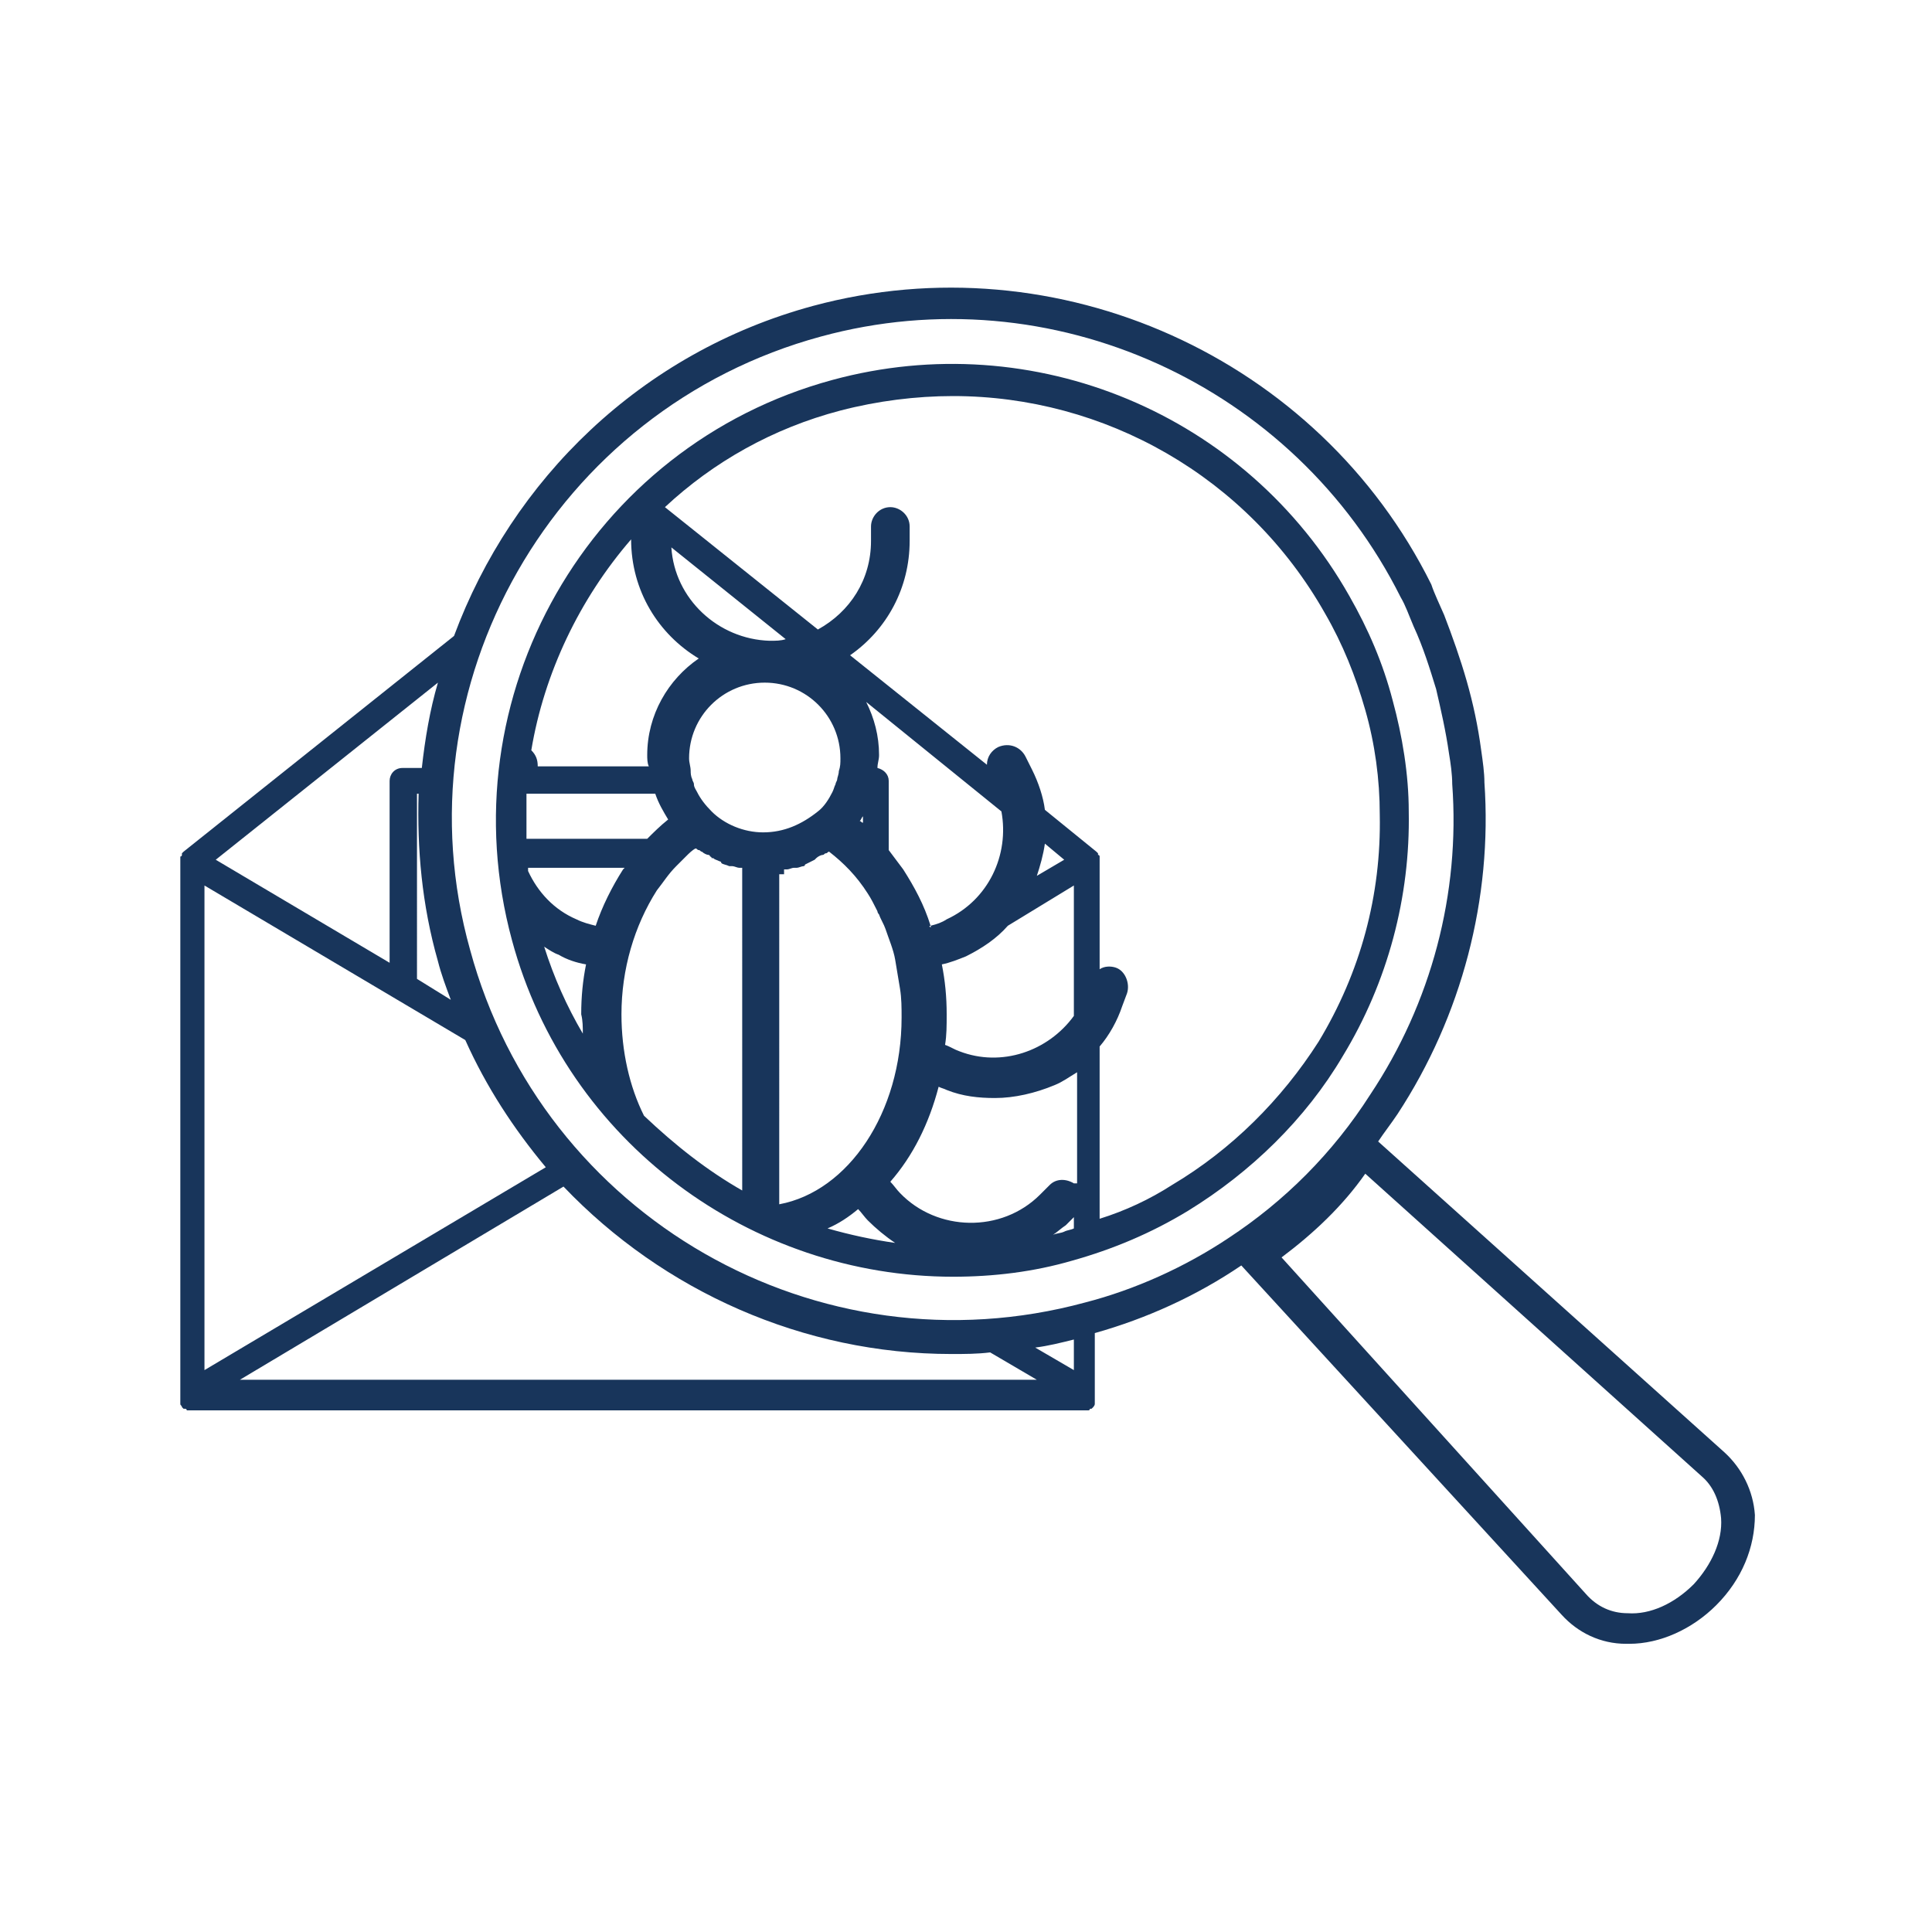
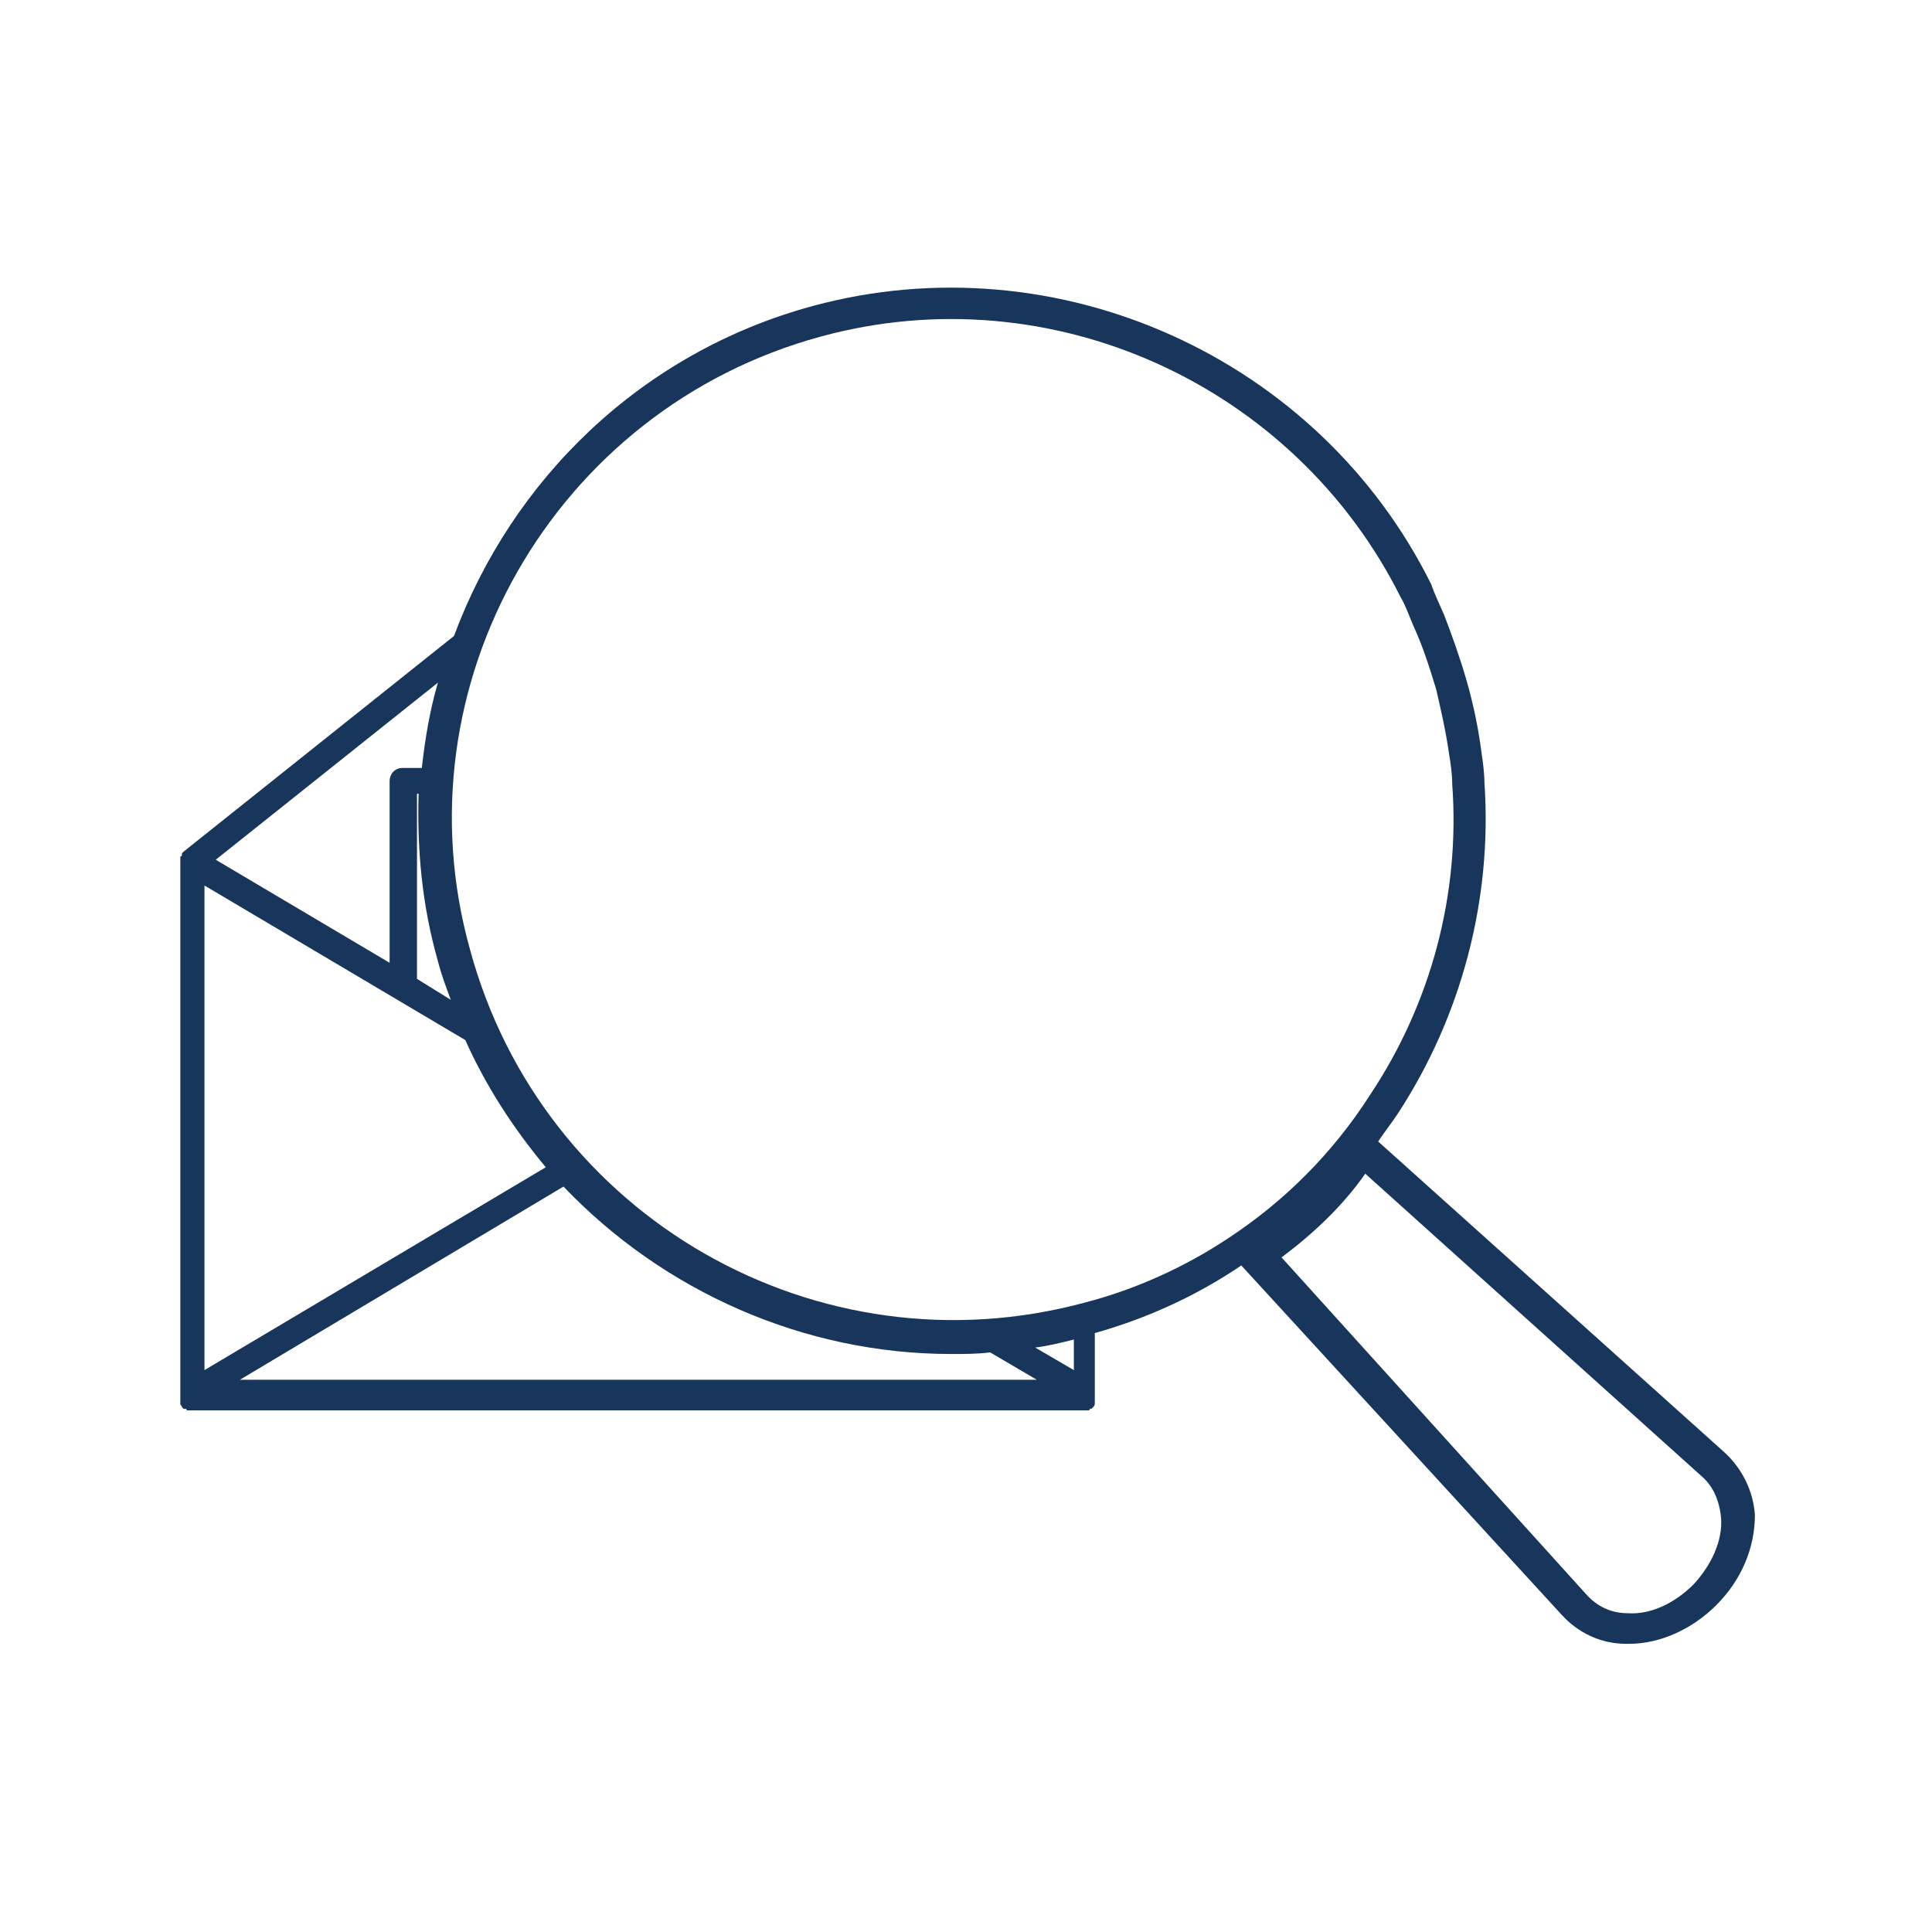
<svg xmlns="http://www.w3.org/2000/svg" version="1.1" id="レイヤー_1" x="0px" y="0px" width="120px" height="120px" viewBox="0 0 120 120" style="enable-background:new 0 0 120 120;" xml:space="preserve">
  <style type="text/css">
	.st0{fill:#18355B;}
</style>
  <g>
    <path class="st0" d="M107.1,90.2L85.6,70.9c0.4-0.6,0.8-1.1,1.2-1.7c4-6.1,5.9-13.4,5.4-20.6c0-0.6-0.1-1.3-0.2-2   c-0.2-1.5-0.5-2.9-0.9-4.3c-0.4-1.4-0.9-2.8-1.4-4.1c-0.3-0.7-0.6-1.3-0.8-1.9c-7-14.1-23.2-21.4-38.4-17.3   c-10.7,2.9-18.7,10.8-22.3,20.5L11.4,52.9l0,0L11.3,53c0,0,0,0,0,0.1c0,0,0,0.1-0.1,0.1c0,0,0,0,0,0.1v0.1c0,0,0,0,0,0.1v0.1l0,0   v33c0,0,0,0,0,0.1v0.1v0.1V87v0.1c0,0,0,0,0,0.1s0.1,0.1,0.1,0.2l0,0l0.1,0.1c0,0,0,0,0.1,0c0,0,0.1,0,0.1,0.1l0,0   c0.1,0,0.1,0,0.2,0h55.6c0.1,0,0.1,0,0.2,0l0,0c0,0,0.1,0,0.1-0.1c0,0,0,0,0.1,0l0.1-0.1l0,0c0,0,0.1-0.1,0.1-0.2c0,0,0,0,0-0.1V87   c0,0,0,0,0-0.1v-0.1v-0.1c0,0,0,0,0-0.1v-3.8c3.2-0.9,6.3-2.3,9.1-4.2l0,0L97,100.3c1,1.1,2.4,1.8,4,1.8c0.1,0,0.1,0,0.2,0   c1.9,0,3.9-0.9,5.4-2.4c1.6-1.6,2.4-3.6,2.4-5.6C108.9,92.6,108.2,91.2,107.1,90.2z M27.2,59.7c0.2,0.8,0.5,1.6,0.8,2.4l-2.1-1.3   c0-0.1,0-0.1,0-0.2V49.3H26C25.9,52.7,26.2,56.2,27.2,59.7z M27.2,42.4c-0.5,1.7-0.8,3.5-1,5.3H25c-0.5,0-0.8,0.4-0.8,0.8v11.3   l-10.8-6.4L27.2,42.4z M12.7,55l16.2,9.6c1.3,2.9,3,5.5,5,7.9L12.7,85.1V55z M14.9,85.7l20.1-12c6.2,6.5,14.9,10.4,24.1,10.4   c0.8,0,1.6,0,2.4-0.1l2.9,1.7H14.9z M66.7,85.1l-2.4-1.4c0.8-0.1,1.6-0.3,2.4-0.5V85.1z M76.3,76.9c-2.7,1.8-5.8,3.2-8.9,4   C50.8,85.4,33.7,75.6,29.2,59C24.6,42.6,34.4,25.4,51,20.9c14.3-3.9,29.4,3,36,16.2c0.3,0.5,0.5,1.1,0.8,1.8c0.6,1.3,1,2.6,1.4,3.9   c0.3,1.3,0.6,2.6,0.8,4c0.1,0.6,0.2,1.3,0.2,1.9c0.5,6.8-1.3,13.6-5.1,19.3C82.8,71.6,79.8,74.6,76.3,76.9z M105.2,98.4   c-1.2,1.2-2.7,1.9-4.1,1.8c-1,0-1.9-0.4-2.6-1.2L79.6,78.1c2-1.5,3.8-3.2,5.2-5.2l20.9,18.8c0.7,0.6,1.1,1.5,1.2,2.6   C107,95.7,106.3,97.2,105.2,98.4z" />
-     <path class="st0" d="M87.5,50.4c0-2.3-0.4-4.7-1-6.9c-0.6-2.3-1.5-4.4-2.7-6.5l0,0c-6.4-11.3-19.6-16.8-32.1-13.4   c-15.1,4.1-24,19.7-19.9,34.8C35.2,71,46.7,79.3,59.2,79.3c2.5,0,5-0.3,7.4-1c2.5-0.7,4.9-1.7,7.2-3.1c3.9-2.4,7.3-5.7,9.6-9.6   C86.2,61,87.6,55.7,87.5,50.4z M39.2,33.5L39.2,33.5c0,3.2,1.7,5.9,4.2,7.4c-1.9,1.3-3.2,3.5-3.2,6c0,0.2,0,0.5,0.1,0.7h-6.9   c0-0.4-0.1-0.7-0.4-1C33.8,41.8,36,37.2,39.2,33.5z M41.7,34l7.1,5.7c-0.3,0.1-0.6,0.1-1,0.1C44.6,39.7,41.9,37.2,41.7,34z    M32.7,49.3h8c0.2,0.6,0.5,1.1,0.8,1.6c-0.5,0.4-0.9,0.8-1.3,1.2h-7.5C32.7,51.2,32.7,50.3,32.7,49.3z M36.2,64.2   c-1-1.7-1.8-3.5-2.4-5.4c0.3,0.2,0.6,0.4,0.9,0.5c0.5,0.3,1.1,0.5,1.7,0.6c-0.2,1-0.3,2-0.3,3.1C36.2,63.4,36.2,63.8,36.2,64.2z    M35.8,57.1c-1.4-0.6-2.4-1.7-3-3c0-0.1,0-0.2,0-0.2h6L38.7,54c-0.7,1.1-1.3,2.3-1.7,3.5C36.6,57.4,36.2,57.3,35.8,57.1z M46.2,74   c-2.3-1.3-4.3-2.9-6.2-4.7c-0.9-1.8-1.4-4-1.4-6.3c0-2.8,0.8-5.5,2.2-7.7c0.4-0.5,0.7-1,1.2-1.5c0.2-0.2,0.4-0.4,0.6-0.6   c0.2-0.2,0.4-0.4,0.6-0.5c0.1,0,0.1,0.1,0.2,0.1c0.1,0,0.1,0.1,0.2,0.1c0.1,0.1,0.3,0.2,0.4,0.2c0,0,0.1,0,0.1,0.1   c0,0,0.1,0,0.1,0.1h0.1c0.1,0.1,0.2,0.1,0.4,0.2c0,0,0.1,0,0.1,0.1c0.1,0.1,0.3,0.1,0.5,0.2h0.1l0,0l0,0c0,0,0,0,0.1,0   s0.3,0.1,0.4,0.1c0.1,0,0.2,0,0.2,0l0,0v0.3l0,0V74H46.2z M47.4,51.7L47.4,51.7c-1.2,0-2.4-0.5-3.2-1.3c-0.4-0.4-0.7-0.8-0.9-1.2   c-0.1-0.2-0.2-0.3-0.2-0.5c0-0.1-0.1-0.2-0.1-0.3c-0.1-0.2-0.1-0.4-0.1-0.5c0-0.3-0.1-0.5-0.1-0.8c0-2.6,2.1-4.7,4.7-4.7   c2.6,0,4.7,2.1,4.7,4.7c0,0.3,0,0.5-0.1,0.8c0,0.2-0.1,0.4-0.1,0.5s-0.1,0.2-0.1,0.3c-0.1,0.2-0.1,0.3-0.2,0.5   c-0.2,0.4-0.5,0.9-0.9,1.2C49.8,51.2,48.7,51.7,47.4,51.7C47.5,51.7,47.5,51.7,47.4,51.7L47.4,51.7z M48.7,54.3L48.7,54.3V54l0,0   c0.1,0,0.2,0,0.2,0c0.1,0,0.3-0.1,0.4-0.1c0,0,0,0,0.1,0l0,0h0.1c0.1,0,0.3-0.1,0.4-0.1l0,0l0,0l0,0c0,0,0.1,0,0.1-0.1   c0.2-0.1,0.4-0.2,0.6-0.3l0.1-0.1c0.1-0.1,0.3-0.2,0.4-0.2c0.1,0,0.1-0.1,0.2-0.1c0.1,0,0.1-0.1,0.2-0.1c0.9,0.7,1.7,1.5,2.4,2.6   c0.2,0.3,0.4,0.7,0.6,1.1c0,0.1,0.1,0.2,0.1,0.2c0.1,0.3,0.3,0.6,0.4,0.9c0.2,0.6,0.5,1.3,0.6,1.9c0.1,0.6,0.2,1.2,0.3,1.8   s0.1,1.2,0.1,1.8c0,5.9-3.3,10.8-7.6,11.6V54.3H48.7z M53.4,51c0.1-0.1,0.1-0.2,0.2-0.3v0.4C53.5,51.1,53.5,51,53.4,51z M57.8,57.5   c-0.4-1.3-1-2.4-1.7-3.5c-0.3-0.4-0.6-0.8-0.9-1.2v-4.3c0-0.4-0.3-0.7-0.7-0.8c0-0.3,0.1-0.5,0.1-0.8c0-1.2-0.3-2.3-0.8-3.3   l8.4,6.8c0.5,2.7-0.8,5.5-3.4,6.7C58.5,57.3,58.2,57.4,57.8,57.5C57.9,57.7,57.6,57.5,57.8,57.5z M51.4,76.3   c0.7-0.3,1.3-0.7,1.9-1.2c0.2,0.2,0.4,0.5,0.6,0.7c0.5,0.5,1.1,1,1.7,1.4C54.2,77,52.8,76.7,51.4,76.3z M66.7,76.3   c-0.2,0.1-0.4,0.1-0.6,0.2s-0.5,0.1-0.7,0.2c0.3-0.2,0.5-0.4,0.8-0.6l0.5-0.5C66.7,75.6,66.7,76.3,66.7,76.3z M66.7,73.5   c-0.5-0.3-1.1-0.3-1.5,0.1l-0.6,0.6c-2.4,2.4-6.4,2.3-8.7-0.1c-0.2-0.2-0.4-0.5-0.6-0.7c1.4-1.6,2.4-3.6,3-5.9   c0.2,0.1,0.3,0.1,0.5,0.2c1,0.4,2,0.5,3,0.5c1.2,0,2.5-0.3,3.7-0.8c0.5-0.2,0.9-0.5,1.4-0.8v6.9H66.7z M66.7,63.1   c-1.6,2.2-4.5,3.2-7.1,2.2c-0.3-0.1-0.6-0.3-0.9-0.4c0.1-0.6,0.1-1.2,0.1-1.9c0-1.1-0.1-2.1-0.3-3.1c0,0,0,0-0.1,0h0.1l0,0   c0.5-0.1,1-0.3,1.5-0.5c1-0.5,1.9-1.1,2.6-1.9l4.1-2.5V63.1z M64.4,54.4c0.2-0.6,0.4-1.3,0.5-2l1.2,1L64.4,54.4z M72.8,73.6   c-1.4,0.9-2.9,1.6-4.5,2.1V65c0.6-0.7,1.1-1.6,1.4-2.5l0.3-0.8c0.2-0.6-0.1-1.4-0.7-1.6c-0.3-0.1-0.7-0.1-1,0.1v-6.6l0,0v-0.1   c0,0,0,0,0-0.1v-0.1c0,0,0,0,0-0.1c0,0,0-0.1-0.1-0.1c0,0,0,0,0-0.1l-0.1-0.1l0,0l-3.2-2.6c-0.1-0.8-0.4-1.7-0.8-2.5L63.7,47   c-0.3-0.6-1-0.9-1.7-0.6c-0.4,0.2-0.7,0.6-0.7,1.1l-8.5-6.8c2.3-1.6,3.7-4.2,3.7-7.1v-0.9c0-0.7-0.6-1.2-1.2-1.2   c-0.7,0-1.2,0.6-1.2,1.2v0.9c0,2.4-1.3,4.4-3.3,5.5l-9.5-7.6c3-2.8,6.7-4.9,10.9-6c2.3-0.6,4.7-0.9,7-0.9c9.4,0,18.3,5,23.1,13.5   c1.1,1.9,1.9,3.9,2.5,6s0.9,4.3,0.9,6.5c0.1,5-1.2,9.8-3.8,14.1C79.6,68.3,76.5,71.4,72.8,73.6z" />
  </g>
</svg>